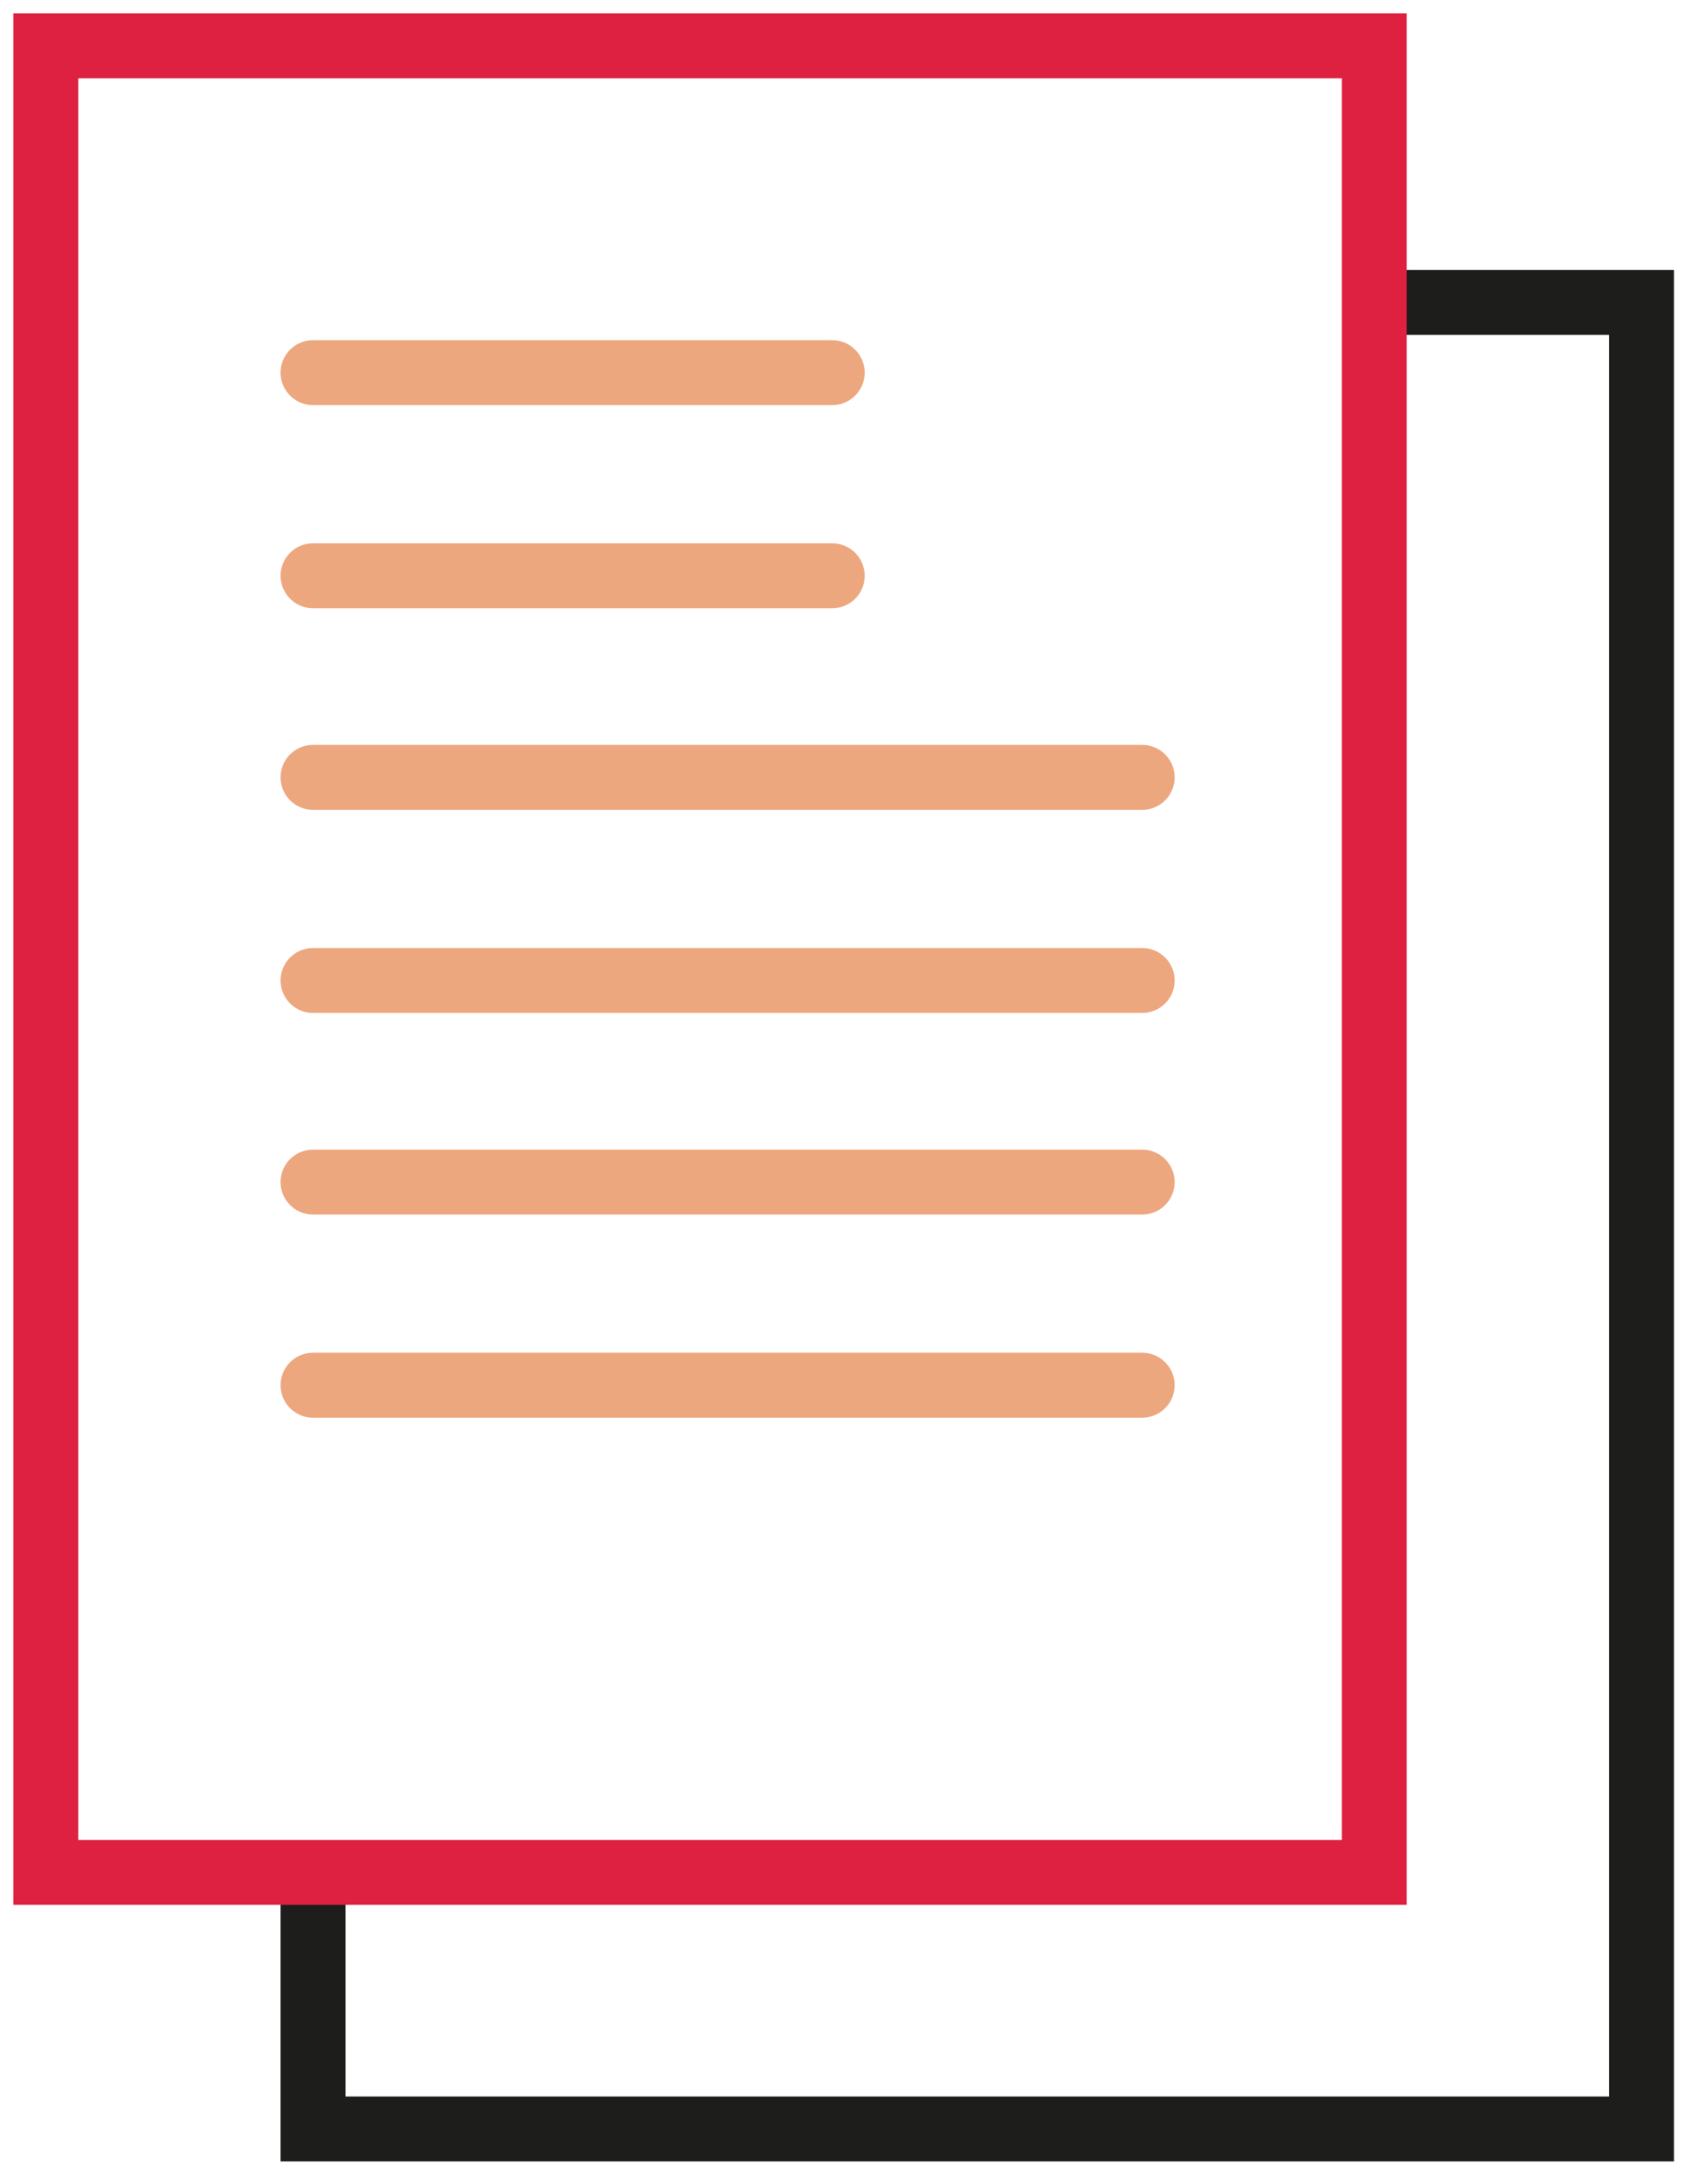
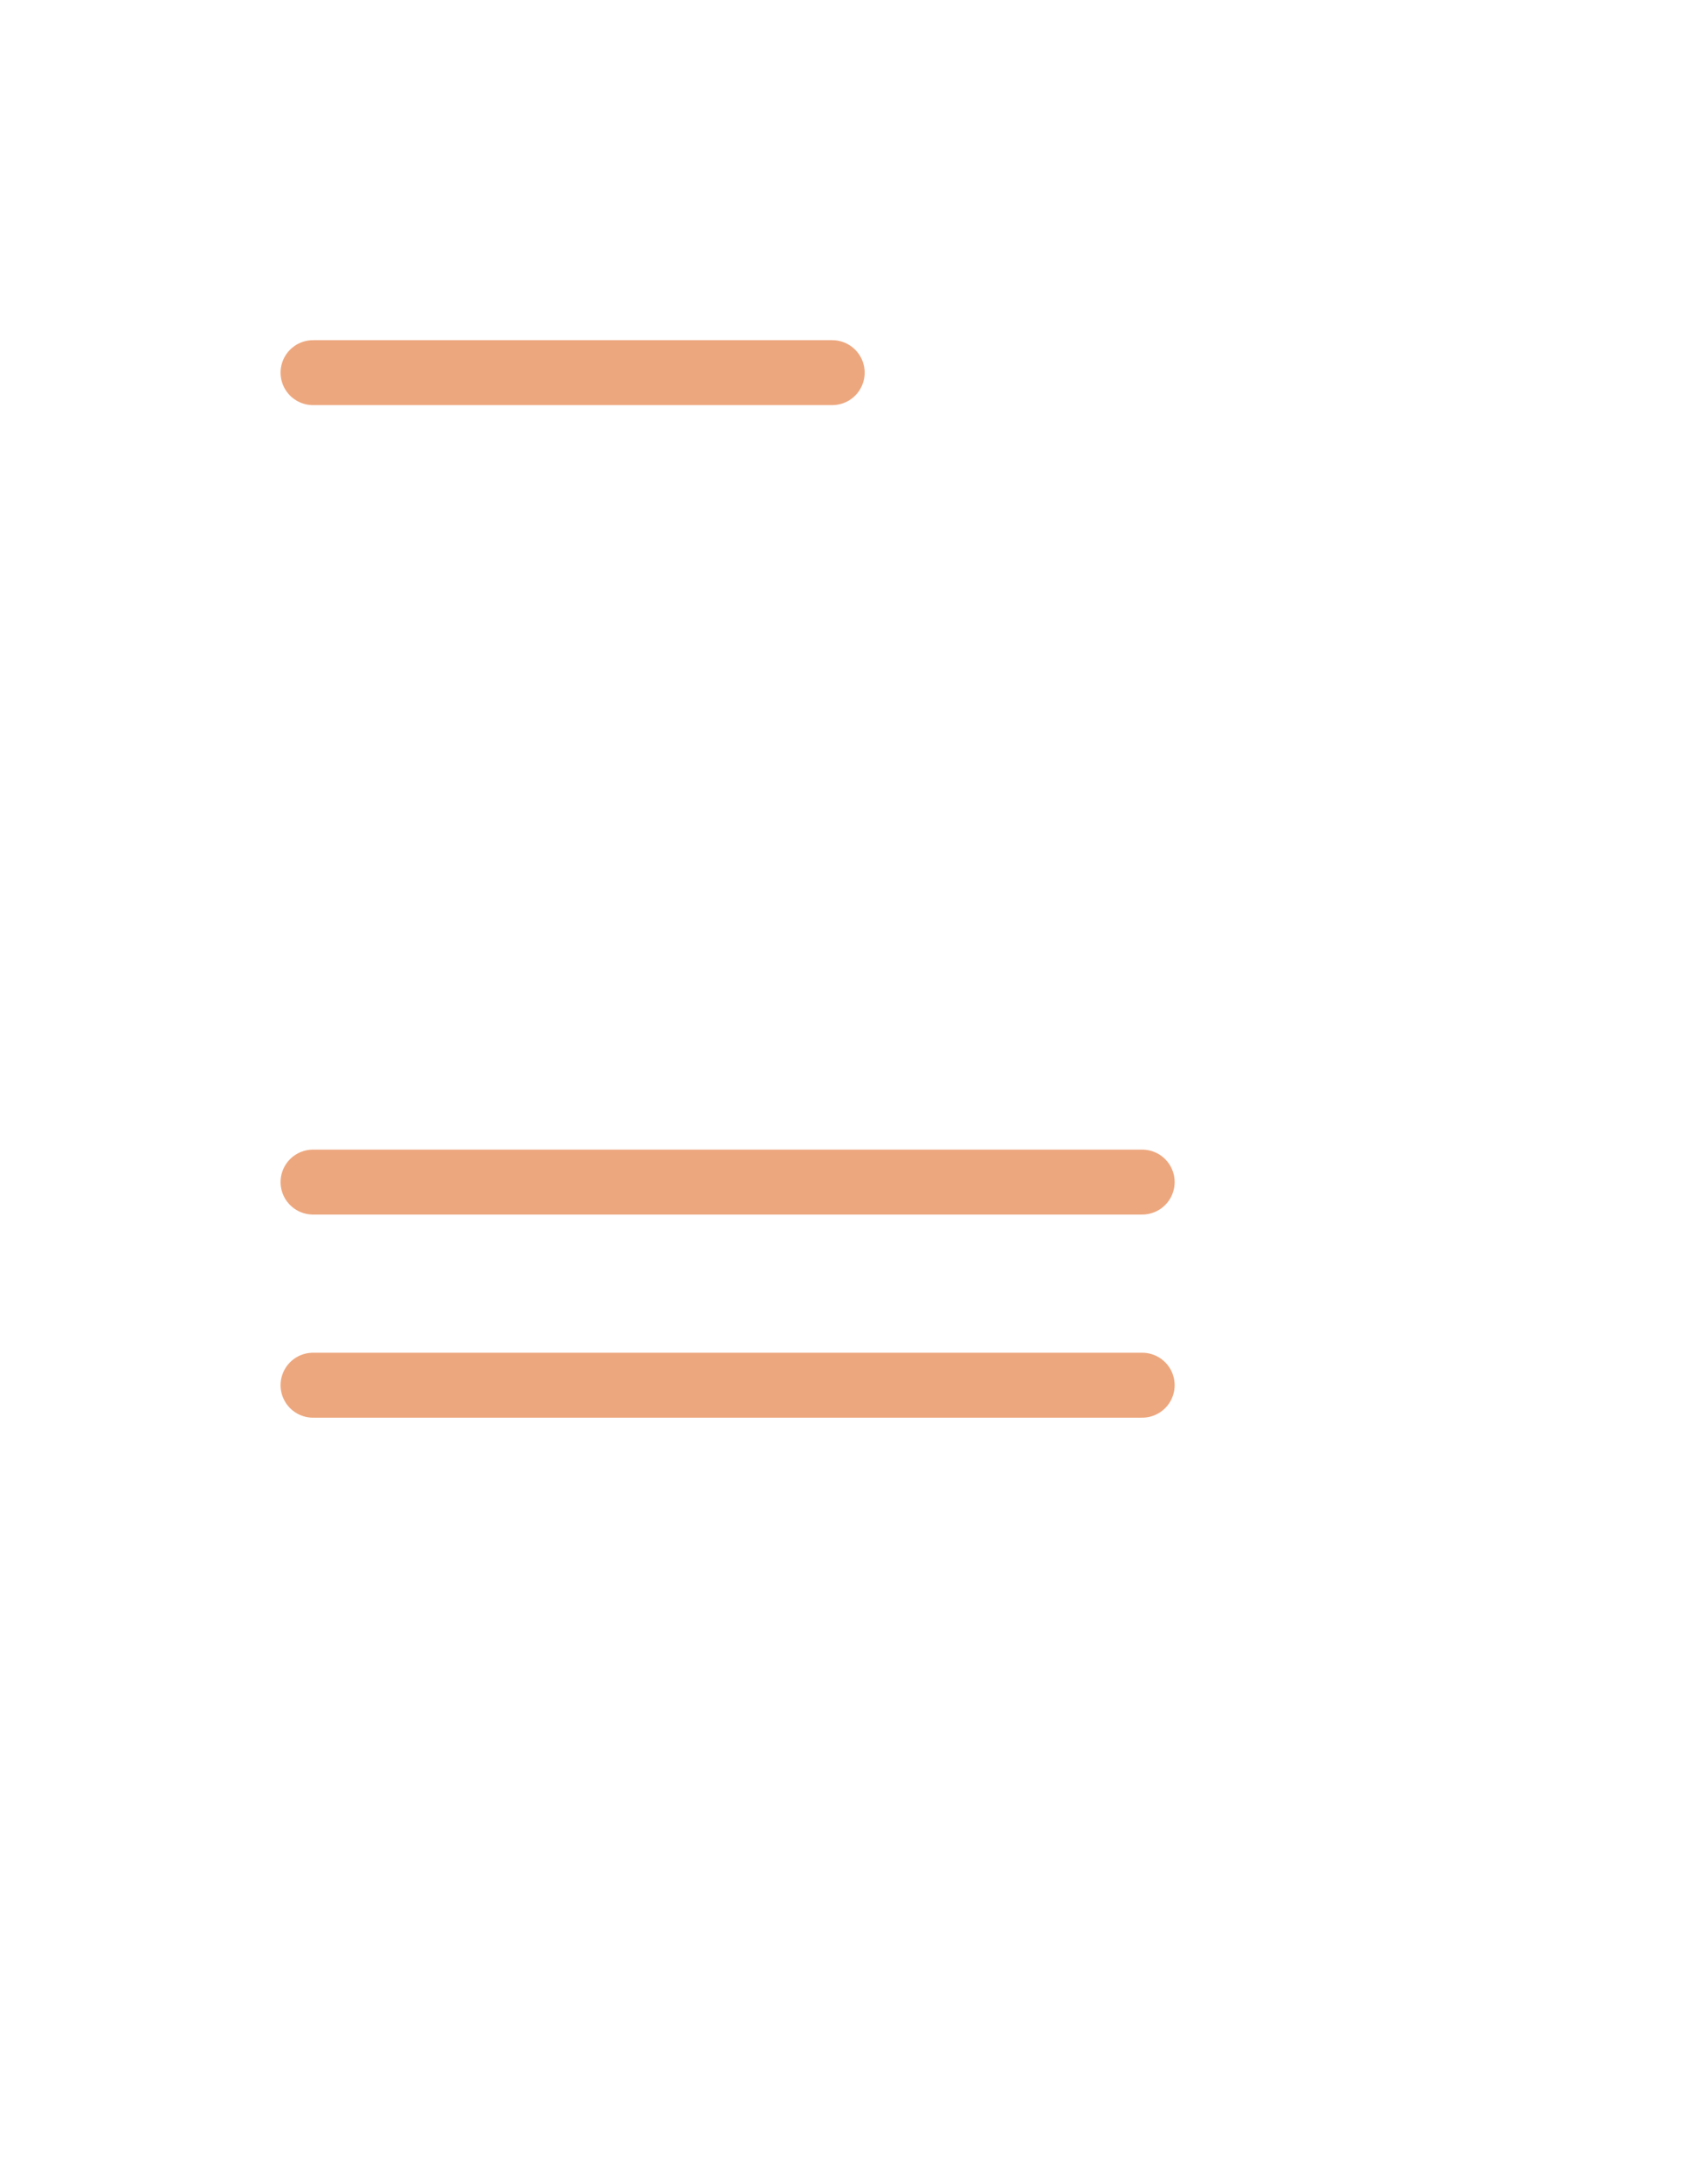
<svg xmlns="http://www.w3.org/2000/svg" id="Слой_1" x="0px" y="0px" viewBox="0 0 111.2 143" style="enable-background:new 0 0 111.2 143;" xml:space="preserve">
  <style type="text/css"> .st0{fill:none;stroke:#1D1D1B;stroke-width:4.252;stroke-linecap:round;stroke-miterlimit:10;} .st1{fill:none;stroke:#DE2141;stroke-width:4.252;stroke-linecap:round;stroke-miterlimit:10;} .st2{fill:none;stroke:#EDA77E;stroke-width:4.252;stroke-linecap:round;stroke-miterlimit:10;} </style>
  <g>
-     <polyline class="st0" points="91.7,19.8 107.5,19.8 107.5,139.4 20.5,139.4 20.5,123.7 " />
-     <rect x="3" y="3" class="st1" width="87" height="119.6" />
    <g>
      <line class="st2" x1="20.5" y1="24.4" x2="54.5" y2="24.4" />
-       <line class="st2" x1="20.5" y1="37.7" x2="54.5" y2="37.7" />
-       <line class="st2" x1="20.5" y1="50.9" x2="74.8" y2="50.9" />
-       <line class="st2" x1="20.5" y1="64.2" x2="74.8" y2="64.2" />
      <line class="st2" x1="20.5" y1="77.4" x2="74.8" y2="77.4" />
      <line class="st2" x1="20.5" y1="90.7" x2="74.8" y2="90.7" />
    </g>
  </g>
</svg>